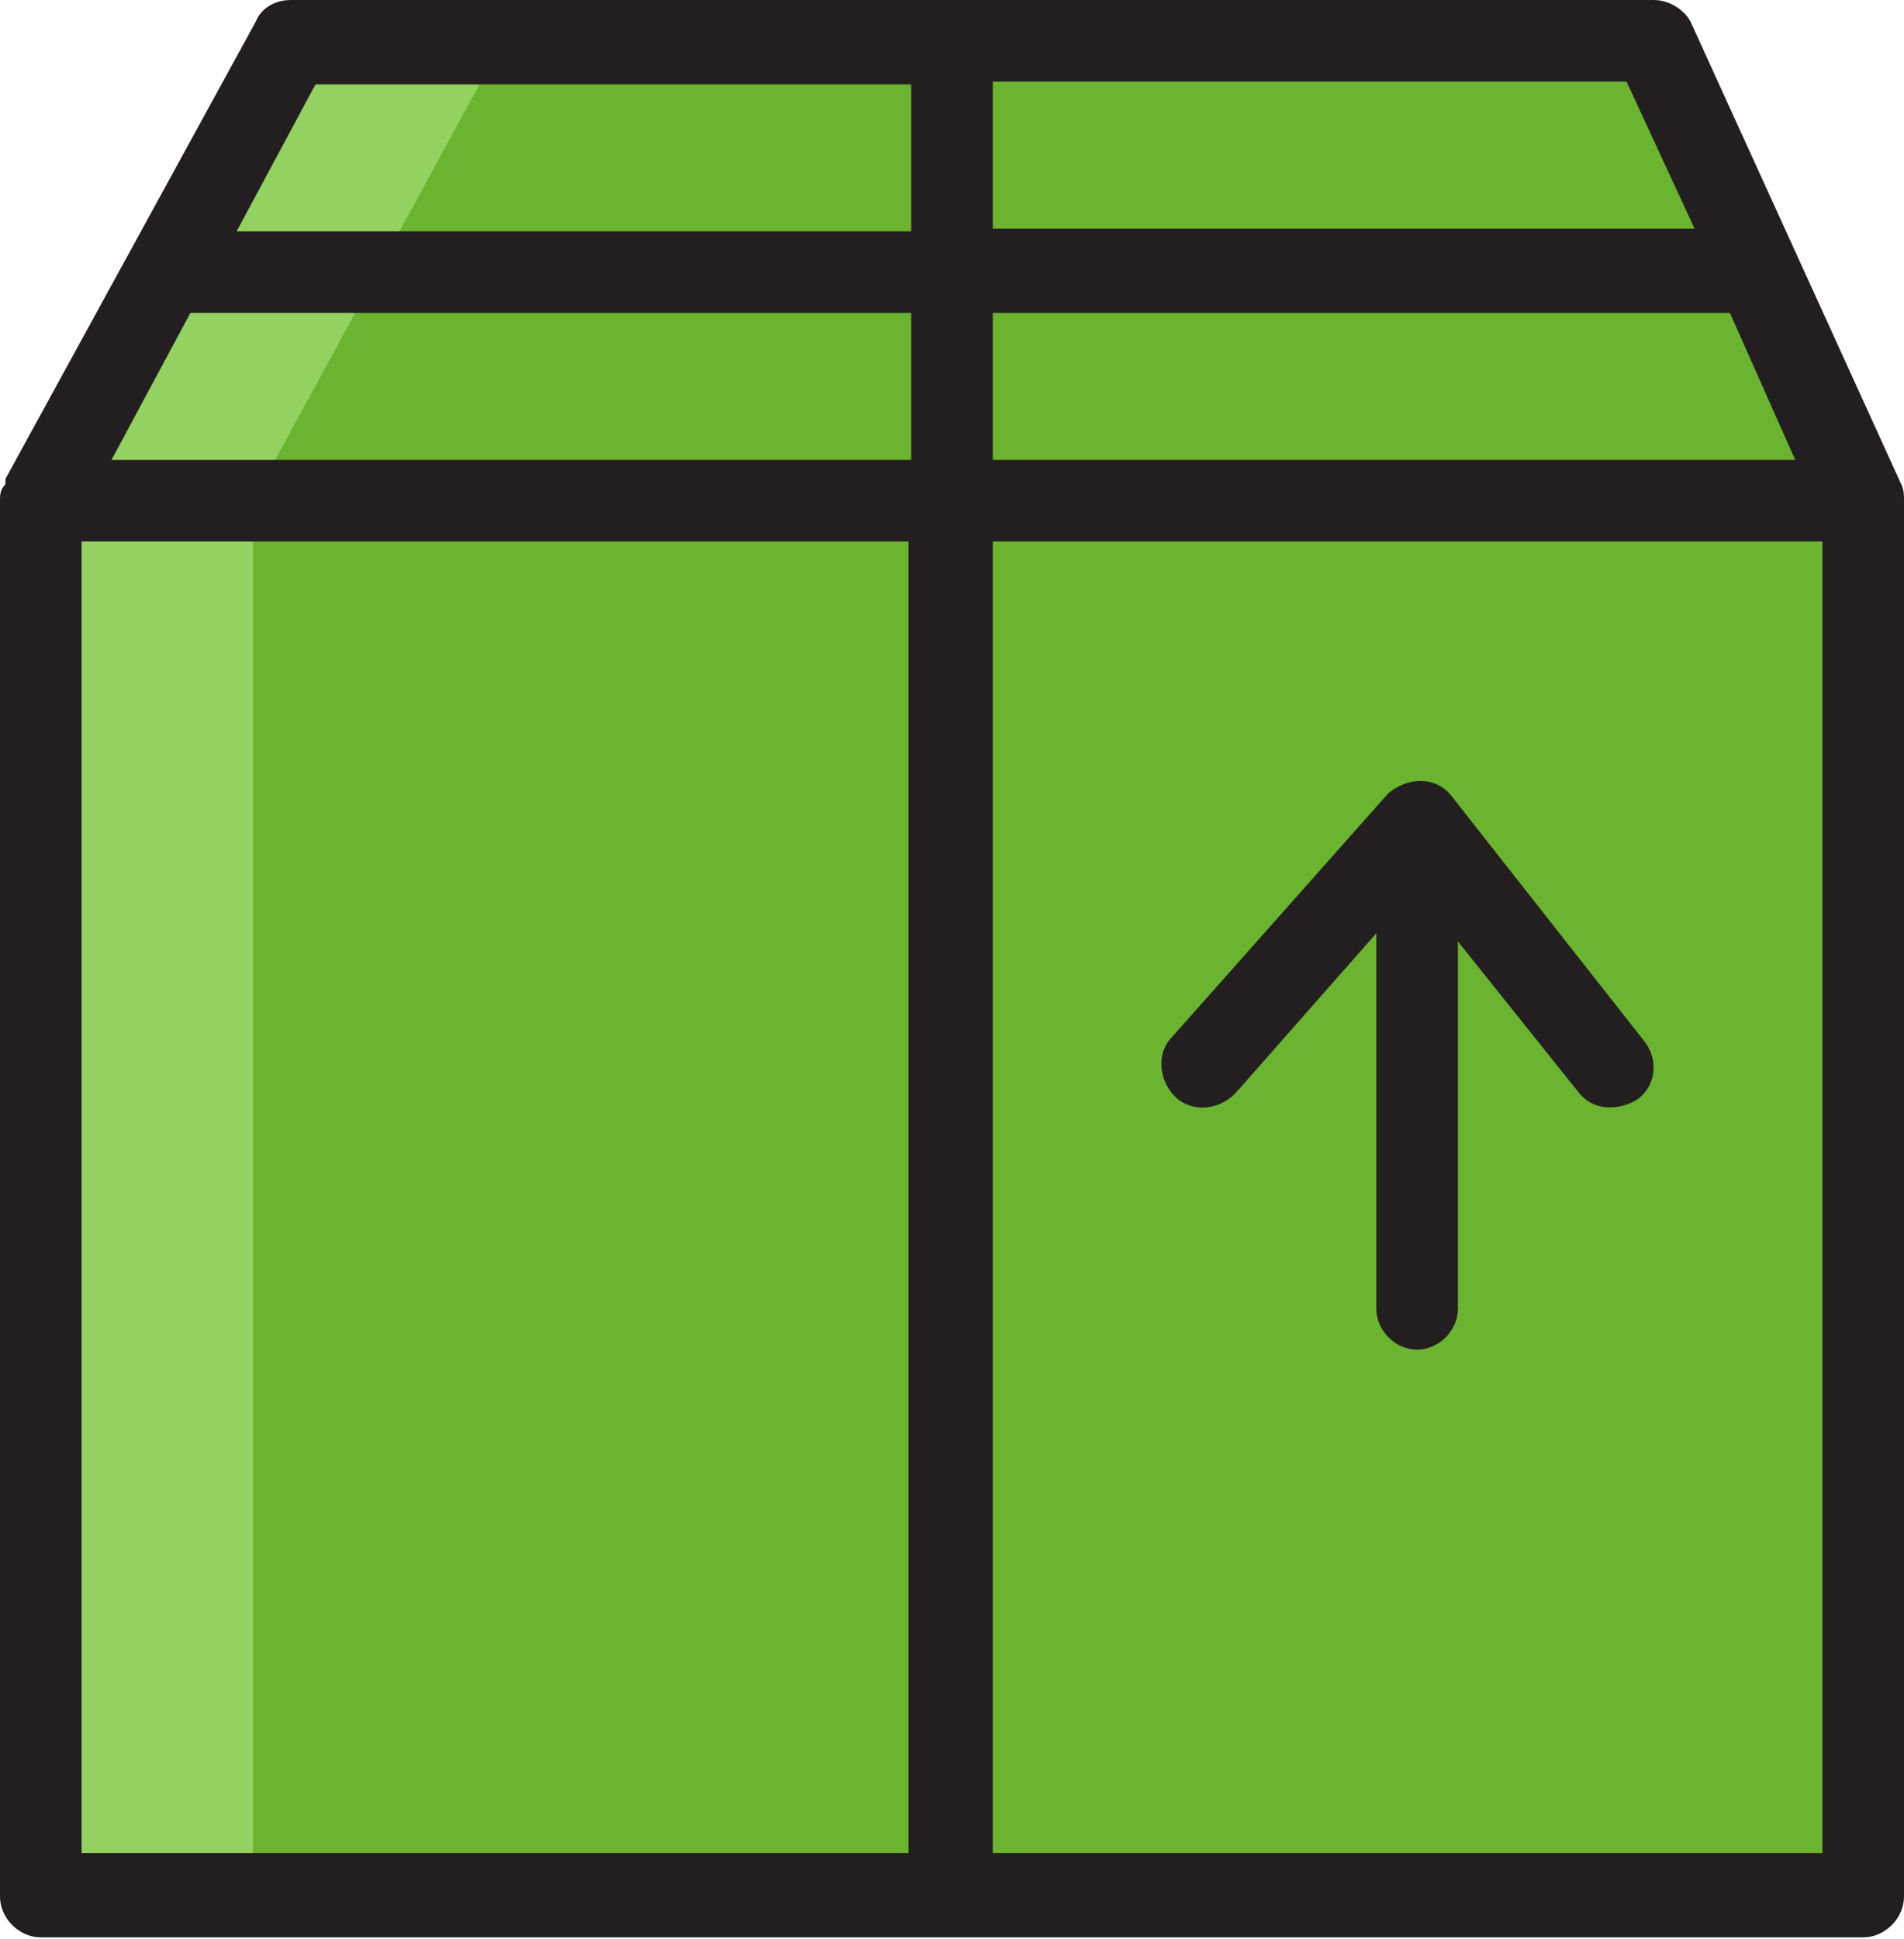
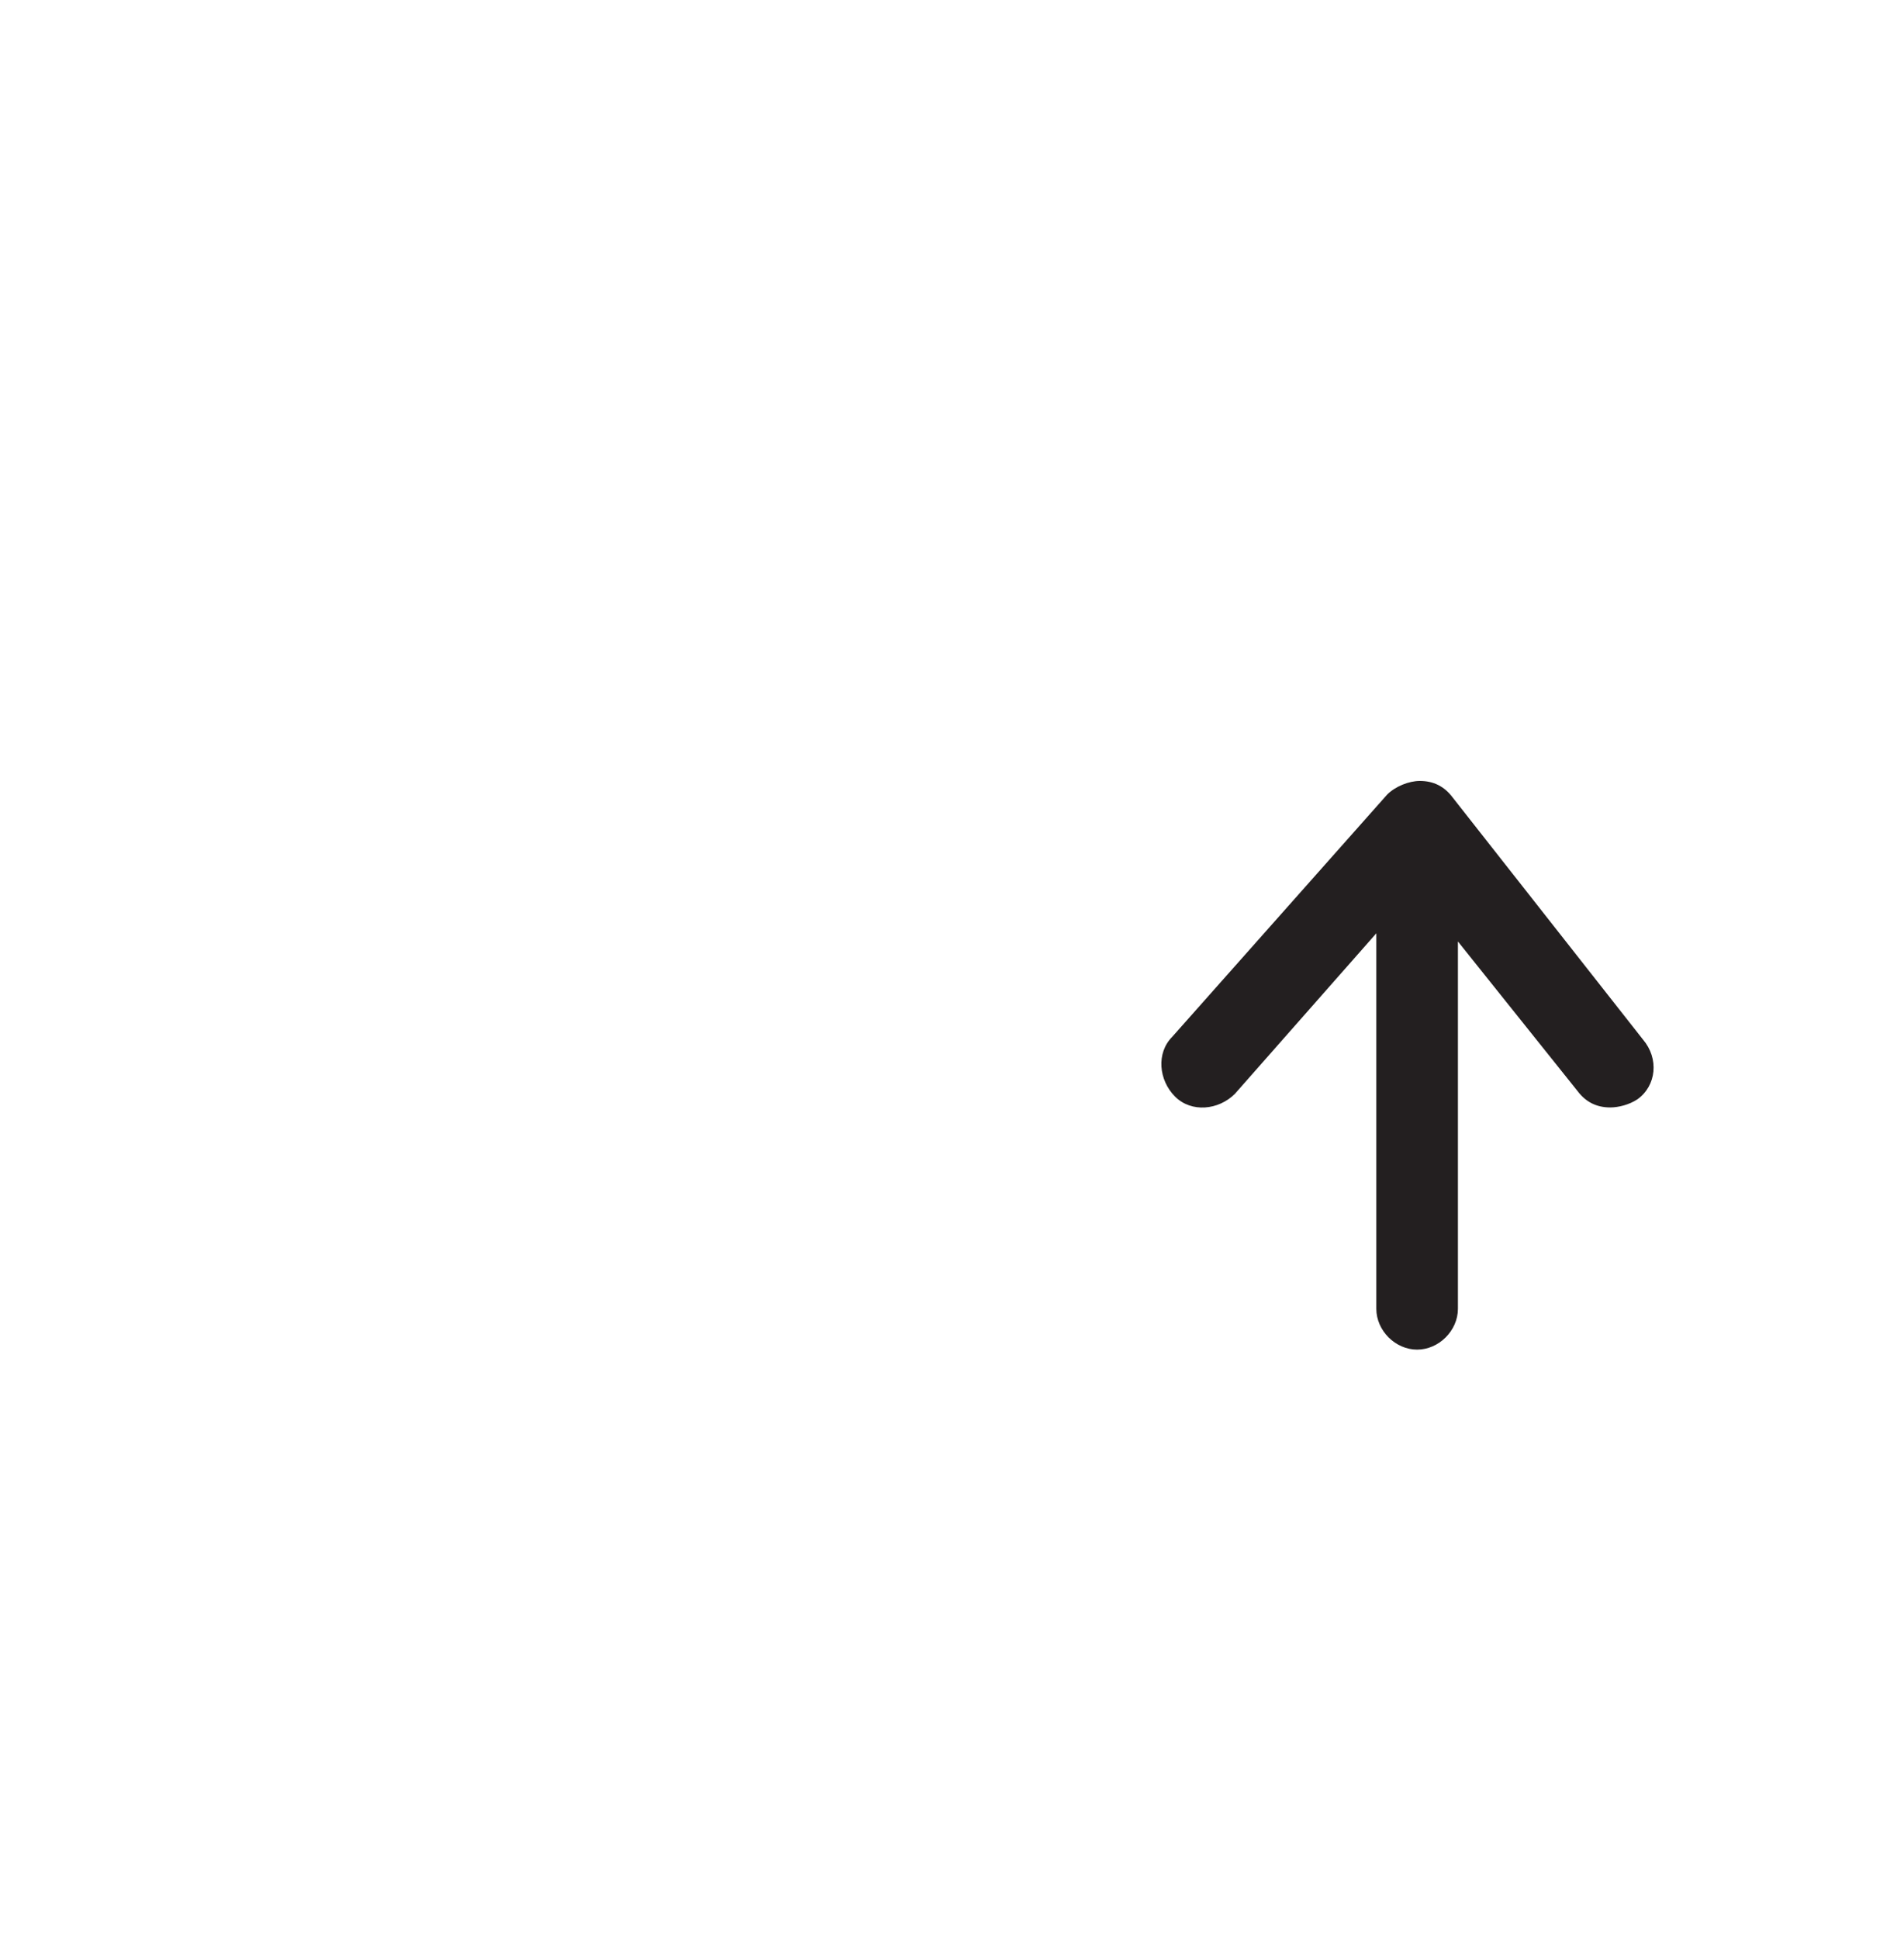
<svg xmlns="http://www.w3.org/2000/svg" width="280" height="285" viewBox="0 0 280 285" version="1.1">
  <g id="Canvas" fill="none">
    <g id="package">
      <g id="Vector">
-         <path d="M -3.8147e-07 67.6L 36.8 0L 237.2 0L 268 67.6L 268 272.8L -3.8147e-07 272.8L -3.8147e-07 67.6Z" transform="translate(6 6)" fill="#6AB42F" />
-       </g>
+         </g>
      <g id="Vector_2">
-         <path d="M 68 0L 36.8 0L -3.8147e-07 67.6L -3.8147e-07 272.8L 31.2 272.8L 31.2 67.6L 68 0Z" transform="translate(6 6)" fill="#93D260" />
-       </g>
+         </g>
      <g id="Group">
        <g id="Vector_3">
-           <path d="M 279.6 71.2L 248.8 3.6C 248 1.6 245.6 0 243.2 0L 42.8 0C 40.4 0 38.4 1.2 37.6 3.2L 0.8 70.4L 0.8 70.8L 0.8 71.2C 5.96046e-08 72 9.53674e-08 72.8 9.53674e-08 73.6L 9.53674e-08 278.8C 9.53674e-08 282 2.8 284.8 6 284.8L 274 284.8C 277.2 284.8 280 282 280 278.8L 280 73.6C 280 72.8 280 72 279.6 71.2ZM 28 46L 134 46L 134 67.6L 16.4 67.6L 28 46ZM 146 46L 254.4 46L 264 67.6L 146 67.6L 146 46L 146 46ZM 249.2 33.6L 146 33.6L 146 12L 239.2 12L 249.2 33.6ZM 46.4 12.4L 134 12.4L 134 34L 34.8 34L 46.4 12.4ZM 12 79.6L 133.6 79.6L 133.6 272.4L 12 272.4L 12 79.6ZM 146 272.4L 146 79.6L 268 79.6L 268 272.4L 146 272.4Z" fill="#231F20" />
-         </g>
+           </g>
        <g id="Vector_4">
          <path d="M 42.812 2.4C 41.612 0.8 40.012 3.05176e-06 38.012 3.05176e-06C 36.412 3.05176e-06 34.412 0.8 33.212 2L 1.612 37.6C -0.788 40 -0.388 44 2.012 46.4C 4.412 48.8 8.412 48.4 10.812 46L 31.612 22.4L 31.612 77.6C 31.612 80.8 34.412 83.6 37.612 83.6C 40.812 83.6 43.612 80.8 43.612 77.6L 43.612 23.6L 61.212 45.6C 62.412 47.2 64.012 48 66.012 48C 67.212 48 68.812 47.6 70.012 46.8C 72.812 44.8 73.212 40.8 70.812 38L 42.812 2.4Z" transform="translate(170.788 114.8)" fill="#231F20" />
        </g>
      </g>
    </g>
  </g>
</svg>